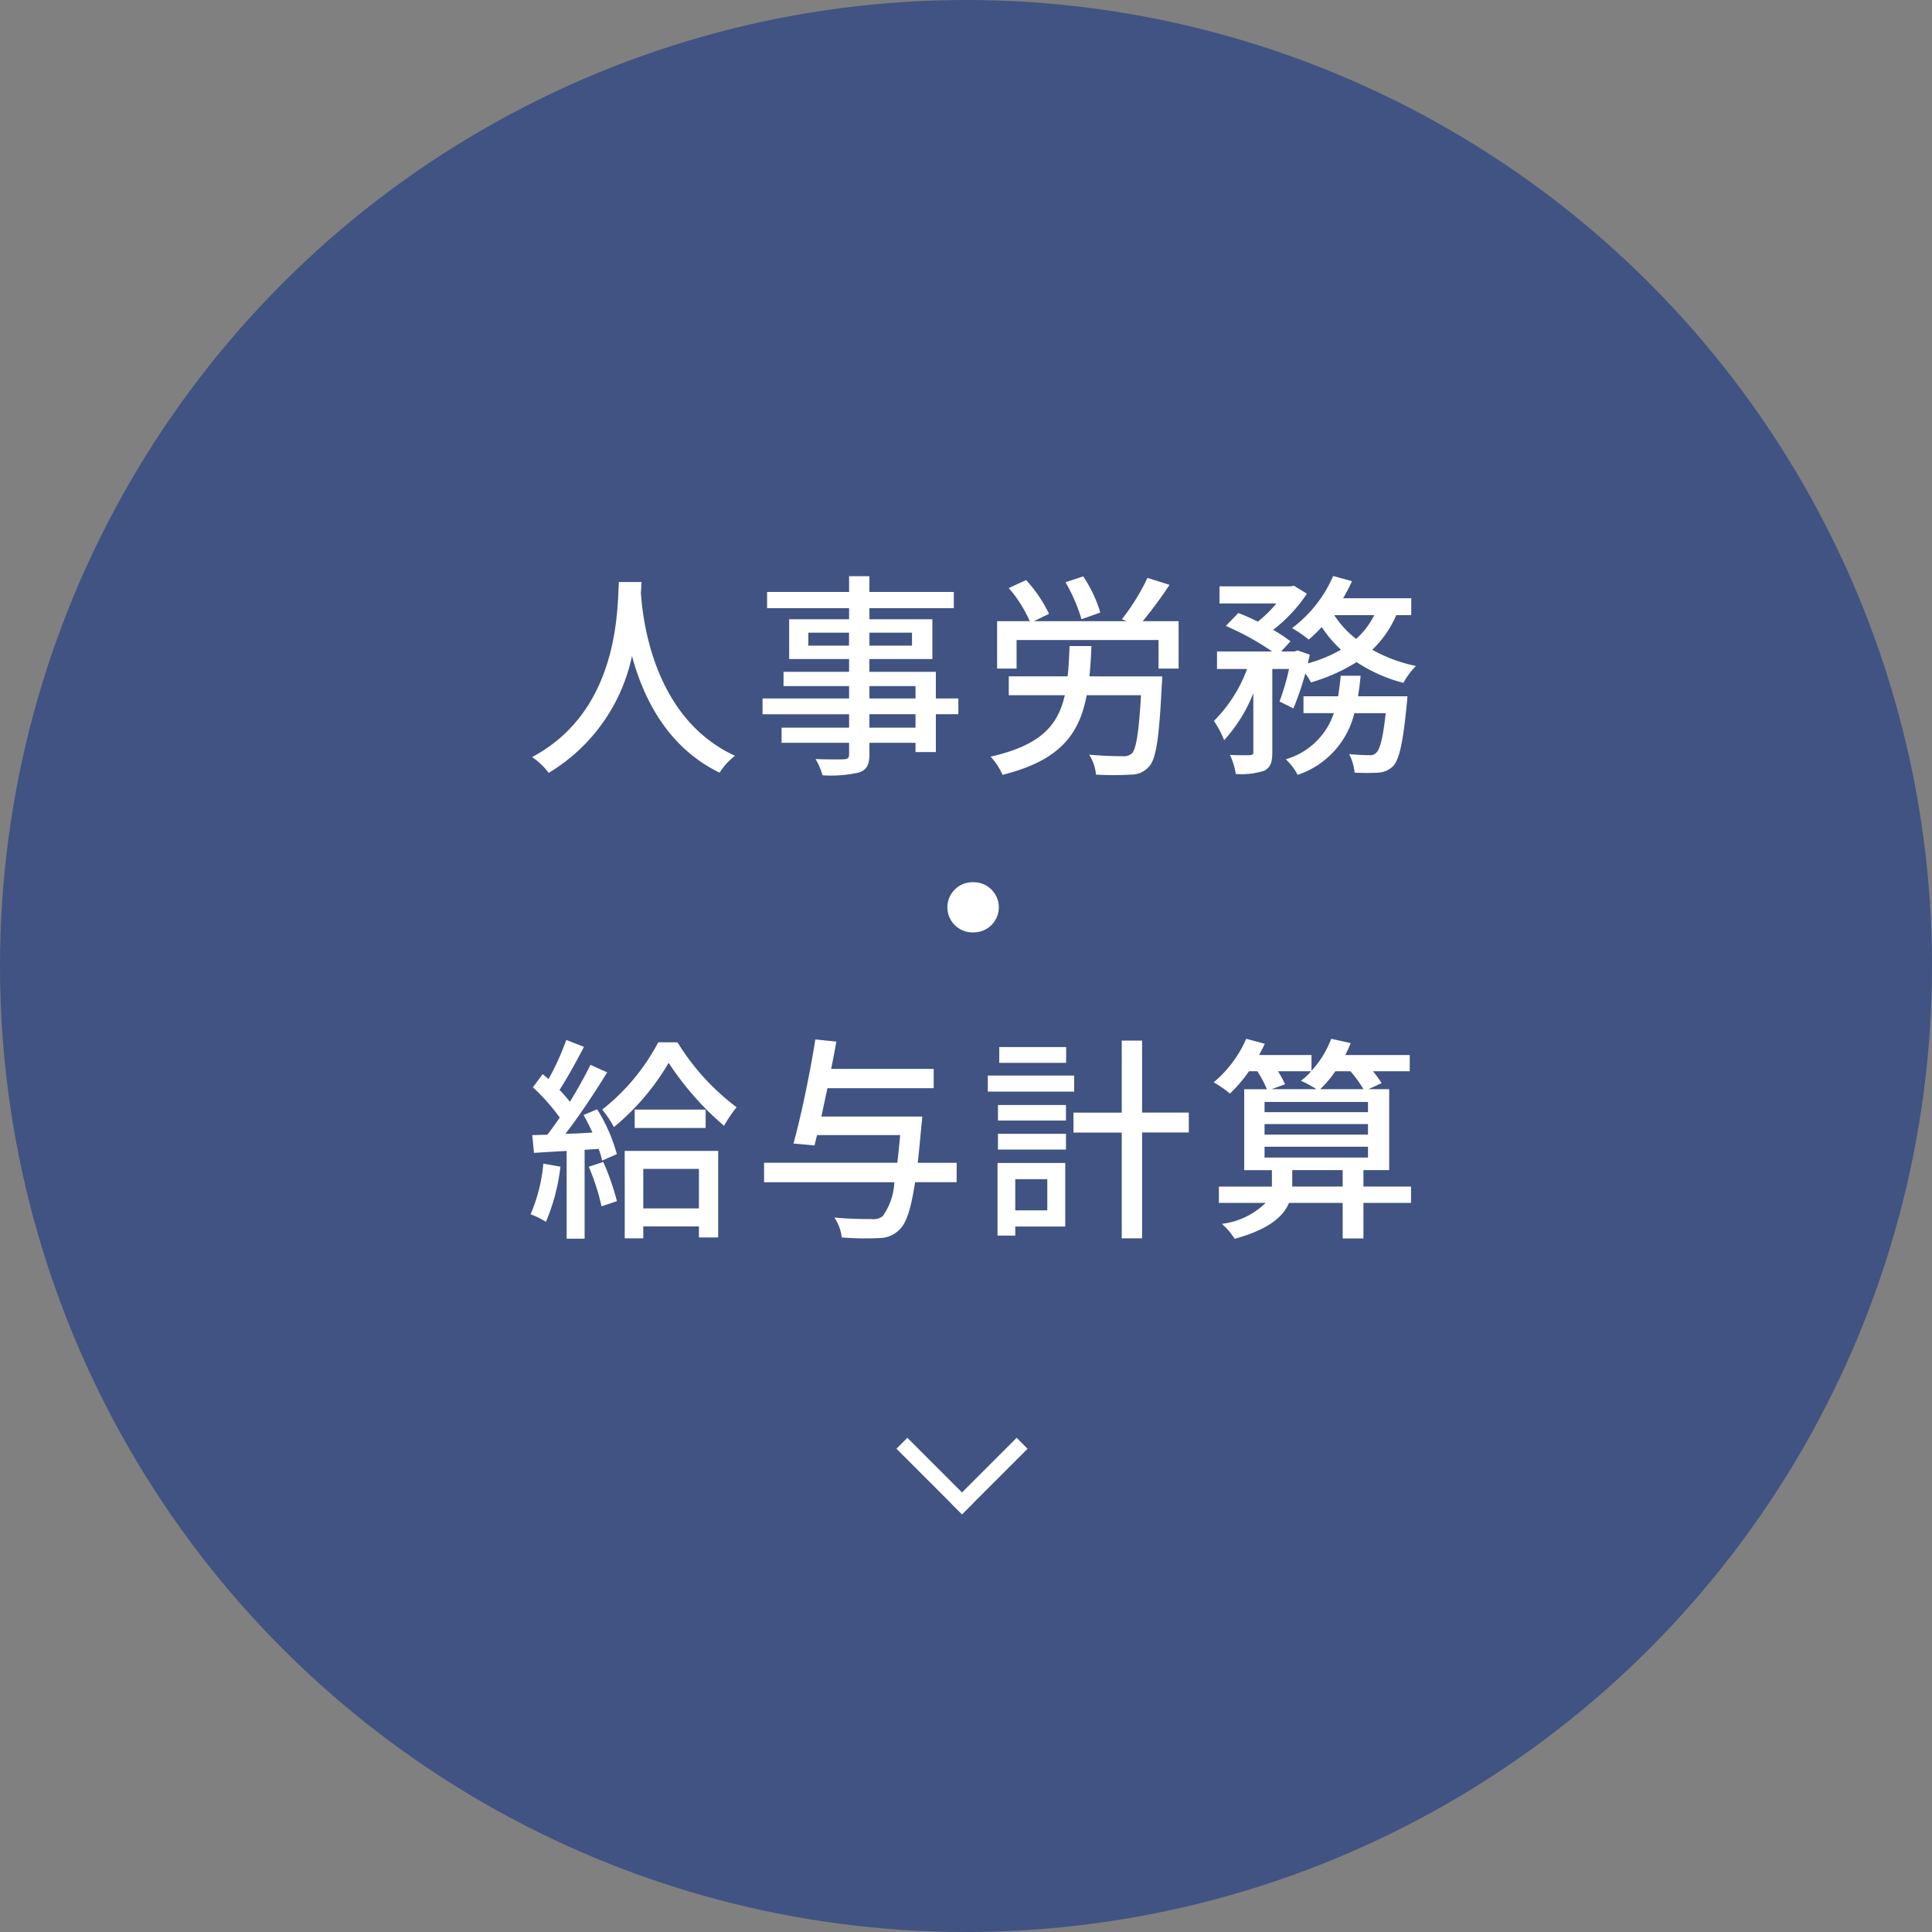
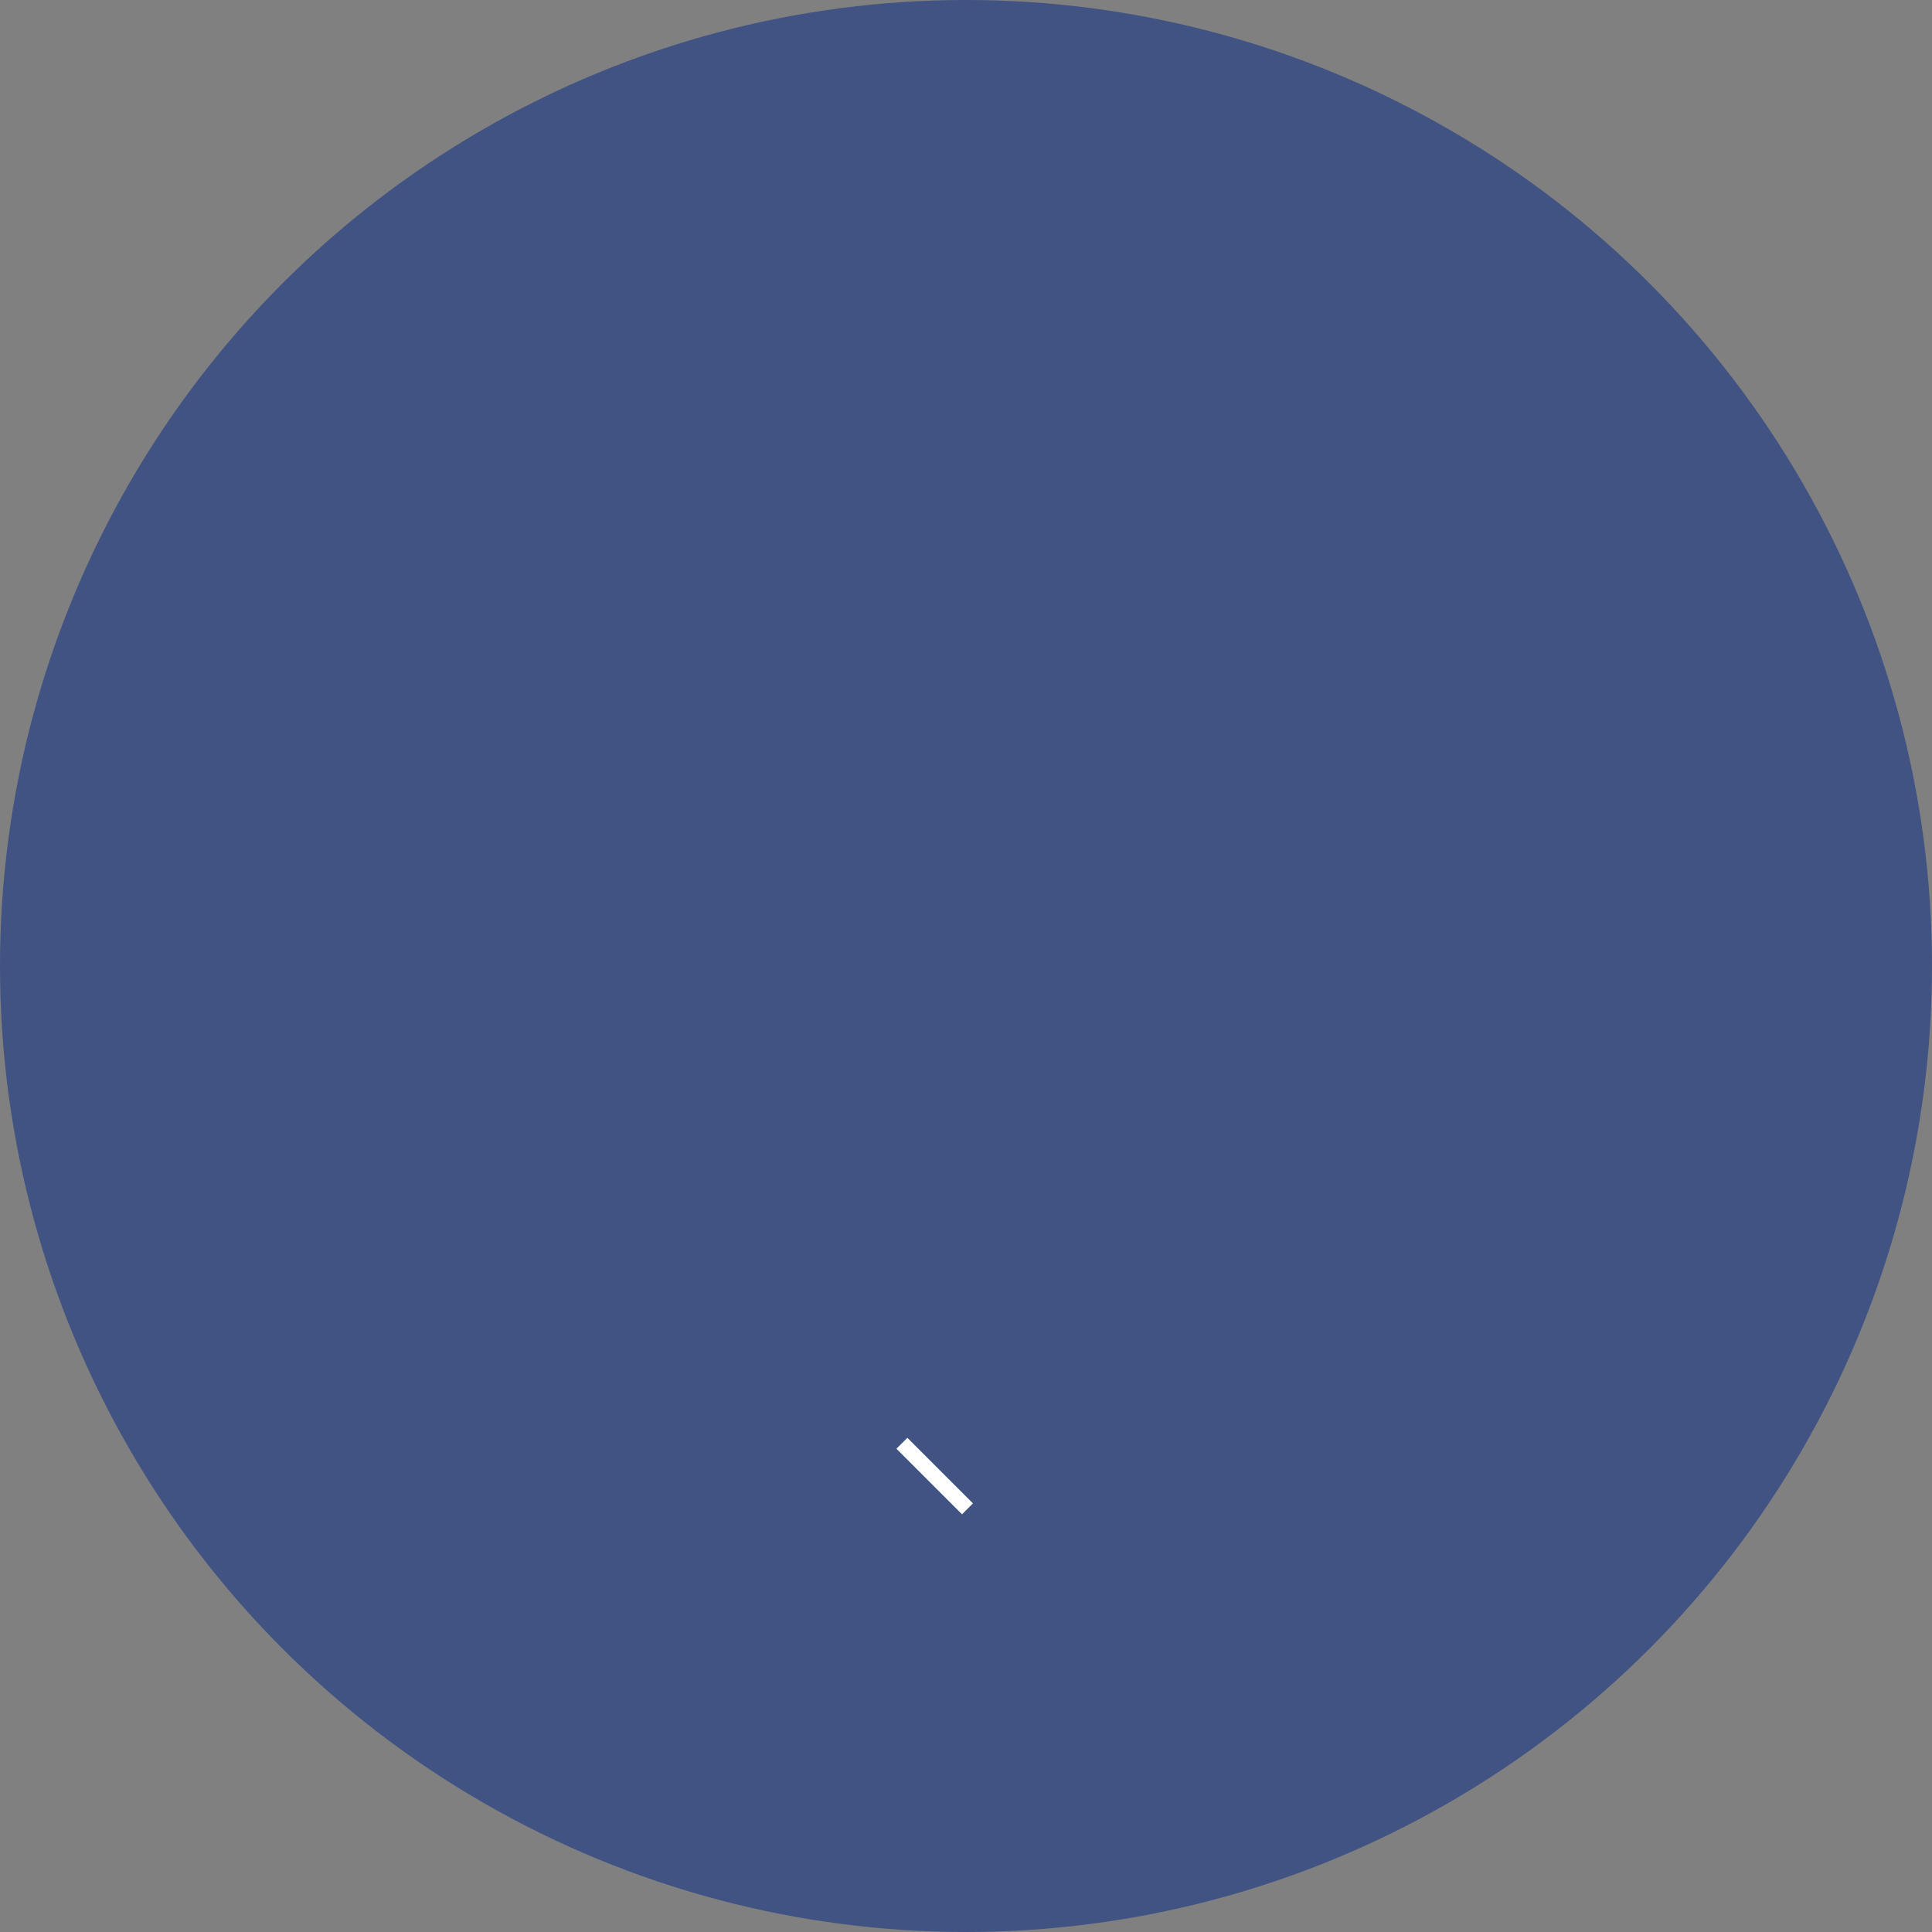
<svg xmlns="http://www.w3.org/2000/svg" width="125" height="125" viewBox="0 0 125 125">
  <rect x="0" y="0" width="125" height="125" fill="#808080" stroke="none" />
  <g transform="translate(-612 -1818)">
    <circle cx="62.5" cy="62.5" r="62.5" transform="translate(612 1818)" fill="#405382" />
-     <path d="M-22.96-11.368c-.1,1.848-.014,8.344-5.614,11.326A4.456,4.456,0,0,1-27.5.98a11.621,11.621,0,0,0,5.39-7.56c.728,2.7,2.282,5.908,5.67,7.546a4.218,4.218,0,0,1,.994-1.092c-5.236-2.408-5.964-8.694-6.09-10.556.028-.252.028-.49.042-.686ZM-3.766-1.946H-6.748v-.868h2.982ZM-6.748-4.634h2.982v.8H-6.748ZM-10.7-7.252v-.84h2.632v.84Zm6.706-.84v.84H-6.748v-.84Zm3,4.256H-2.45V-5.558h-4.3v-.826h4.074V-8.96H-6.748v-.714h5.46v-1.05h-5.46v-1.022H-8.064v1.022H-13.37v1.05h5.306v.714h-3.878v2.576h3.878v.826h-4.242v.924h4.242v.8h-5.6v1.022h5.6v.868h-4.368v.98h4.368v.742c0,.238-.084.308-.336.322-.224.014-1.064.014-1.834-.014a4.022,4.022,0,0,1,.448,1.05A8.245,8.245,0,0,0-7.406.952c.476-.182.658-.476.658-1.19V-.966h2.982v.6H-2.45v-2.45H-.994ZM8.19-9.394a8.559,8.559,0,0,0-1.106-2.338l-1.148.378A10.674,10.674,0,0,1,6.972-8.96Zm-.7,4.13c.056-.616.1-1.26.126-1.96H6.2c-.028.714-.056,1.358-.126,1.96H2.268v1.218H5.894C5.446-2.072,4.312-.8,1.092-.07a4.157,4.157,0,0,1,.77,1.176c3.71-.924,4.97-2.618,5.446-5.152h3.514c-.14,2.464-.322,3.514-.6,3.78a.835.835,0,0,1-.6.168c-.35,0-1.246-.014-2.156-.1A2.847,2.847,0,0,1,7.91,1.092a19.783,19.783,0,0,0,2.254,0A1.52,1.52,0,0,0,11.34.574C11.8.084,12-1.274,12.166-4.7a5.223,5.223,0,0,0,.028-.56Zm3.444-3.57a28.536,28.536,0,0,0,1.736-2.352l-1.428-.448A14.639,14.639,0,0,1,9.59-8.96l.308.126H3.892l.98-.476a8.882,8.882,0,0,0-1.484-2.184l-1.12.518A8.512,8.512,0,0,1,3.626-8.834H1.512v3.066h1.26V-7.616h9.184v1.848h1.3V-8.834Zm13.93,4.858c.07-.434.126-.868.168-1.33H23.744c-.042.462-.1.9-.168,1.33h-2.24v1.092H23.3A4.629,4.629,0,0,1,20.188.1a3.857,3.857,0,0,1,.77,1.008,5.6,5.6,0,0,0,3.668-3.99h2.03c-.182,1.638-.378,2.352-.616,2.562a.537.537,0,0,1-.448.154c-.238,0-.756-.014-1.3-.07a3.4,3.4,0,0,1,.35,1.2,14.123,14.123,0,0,0,1.554,0,1.486,1.486,0,0,0,.938-.42c.392-.42.644-1.5.882-4,.028-.182.042-.518.042-.518Zm1.05-5.25a5.068,5.068,0,0,1-1.176,1.54,6.363,6.363,0,0,1-1.414-1.54Zm2.394,0v-1.092H23.9a11.844,11.844,0,0,0,.574-1.106l-1.218-.336a8.349,8.349,0,0,1-2.66,3.374,7.7,7.7,0,0,1,1.078.742,9.041,9.041,0,0,0,.84-.812,8.256,8.256,0,0,0,1.246,1.47,9.274,9.274,0,0,1-2.142.882c.042-.2.084-.378.126-.56l-.784-.28-.2.07h-.868l.6-.658a9.7,9.7,0,0,0-1.12-.742,9.83,9.83,0,0,0,2.184-2.338l-.84-.518-.21.042H15.9v1.106h3.682a7.971,7.971,0,0,1-1.2,1.176c-.42-.21-.868-.406-1.26-.56l-.812.84a17.345,17.345,0,0,1,3,1.652h-3.57V-5.74h1.946A9.259,9.259,0,0,1,15.54-2.38,6.248,6.248,0,0,1,16.2-1.134a9.9,9.9,0,0,0,1.89-3.038V-.378c0,.168-.056.2-.224.21s-.728.014-1.288-.014a4.616,4.616,0,0,1,.378,1.232A4.841,4.841,0,0,0,18.8.84c.42-.224.518-.574.518-1.2V-5.74H20.4a15.392,15.392,0,0,1-.616,2.1l.9.448a19.061,19.061,0,0,0,.77-2.254,3.729,3.729,0,0,1,.364.574,11.61,11.61,0,0,0,2.954-1.316A9.948,9.948,0,0,0,27.8-4.844a4.818,4.818,0,0,1,.812-1.092,9.857,9.857,0,0,1-2.828-1.05,6.76,6.76,0,0,0,1.554-2.24ZM0,8.056A1.624,1.624,0,1,0,0,11.3,1.625,1.625,0,0,0,1.624,9.68,1.625,1.625,0,0,0,0,8.056ZM-27.846,26.262a10.58,10.58,0,0,1-.826,3.276,5.472,5.472,0,0,1,.994.49,12.963,12.963,0,0,0,.938-3.57Zm2.94.2a14.974,14.974,0,0,1,.826,2.562l.994-.336a16.174,16.174,0,0,0-.882-2.534Zm-.336-3.346c.2.35.392.742.574,1.134-.6.042-1.19.07-1.75.084.91-1.176,1.918-2.7,2.7-3.976l-1.078-.49c-.35.714-.826,1.568-1.33,2.394a10.124,10.124,0,0,0-.672-.77c.5-.77,1.092-1.848,1.582-2.786l-1.148-.448a16.144,16.144,0,0,1-1.148,2.534c-.126-.112-.252-.224-.378-.322l-.63.854a13.206,13.206,0,0,1,1.736,1.96c-.266.392-.546.77-.8,1.106l-.98.028.112,1.148c.63-.042,1.344-.084,2.114-.126V31.12h1.162V25.366l.91-.056a5.468,5.468,0,0,1,.224.756l.952-.42a10.853,10.853,0,0,0-1.274-2.9ZM-17.78,26.6V29.16h-3.6V26.6Zm-4.8,4.494h1.2v-.77h3.6v.714h1.246v-5.6h-6.048Zm.644-8.33v1.19h4.592v-1.19Zm1.526-4.354a13.583,13.583,0,0,1-3.626,4.354,6.95,6.95,0,0,1,.756,1.134,15.585,15.585,0,0,0,3.542-4.158,19.113,19.113,0,0,0,3.584,4.074,8.606,8.606,0,0,1,.812-1.2,15.144,15.144,0,0,1-3.822-4.2Zm19.306,7.8h-2.52c.084-.7.154-1.484.238-2.394.028-.2.056-.6.056-.6H-9.856c.126-.588.252-1.2.392-1.834H-2.59V20.13H-9.226c.126-.6.238-1.2.336-1.764l-1.358-.14c-.336,2.142-.938,5.026-1.414,6.734l1.358.126.168-.672H-4.76c-.056.672-.126,1.26-.182,1.792h-8.624v1.26h8.428a4.064,4.064,0,0,1-.756,2.2.964.964,0,0,1-.714.182c-.406,0-1.386,0-2.408-.1a2.852,2.852,0,0,1,.476,1.288,18.424,18.424,0,0,0,2.422.042A1.835,1.835,0,0,0-4.774,30.5c.42-.42.714-1.3.98-3.038h2.688Zm7.084-7.49H1.652v1.022H5.978ZM6.5,20.564H.91V21.6H6.5ZM4.76,27.27v2.016H2.688V27.27Zm1.162-1.05H1.54v4.7H2.688v-.588H5.922Zm-4.354-.868h4.4V24.33h-4.4Zm0-1.876h4.4V22.468h-4.4Zm12.348-.518H10.892V18.3H9.576v4.662H6.454v1.288H9.576v6.846h1.316V24.246h3.024Zm6.692,4.788V26.682H23.87v1.064ZM18.816,25.17h6.692v.7H18.816Zm0-1.47h6.692v.686H18.816Zm0-1.428h6.692v.658H18.816Zm3.01-1.988a3.408,3.408,0,0,1-.658.616,7.236,7.236,0,0,1,1.008.546H19.264l.882-.322a7.643,7.643,0,0,0-.462-.84Zm2.548,0a7.7,7.7,0,0,1,.84,1.162h-2.8a6.809,6.809,0,0,0,.98-1.162Zm3.92,7.462h-3.08V26.682H26.88V21.446H25.536l.854-.392a7.877,7.877,0,0,0-.56-.77h2.38v-1.05H24.038a7.628,7.628,0,0,0,.35-.77l-1.26-.28a6.382,6.382,0,0,1-1.274,2.072V19.234H18.466c.126-.252.252-.476.364-.728l-1.2-.322A7.668,7.668,0,0,1,15.526,21a7.325,7.325,0,0,1,1.05.728,9.2,9.2,0,0,0,1.232-1.442h.546a7.915,7.915,0,0,1,.616,1.162H17.5v5.236h1.792v1.064h-3.43V28.8h3.024a4.864,4.864,0,0,1-2.828,1.358,4.808,4.808,0,0,1,.826.966c2.2-.6,3.15-1.442,3.514-2.324H23.87v2.3h1.344V28.8h3.08Z" transform="translate(675 1867.025)" fill="#fff" />
    <g transform="translate(16082.242 4521.5)">
-       <rect width="1" height="6" transform="translate(-15408 -2605.525) rotate(-135)" fill="#fff" />
      <rect width="1" height="6" transform="translate(-15407.293 -2606.232) rotate(135)" fill="#fff" />
    </g>
  </g>
</svg>